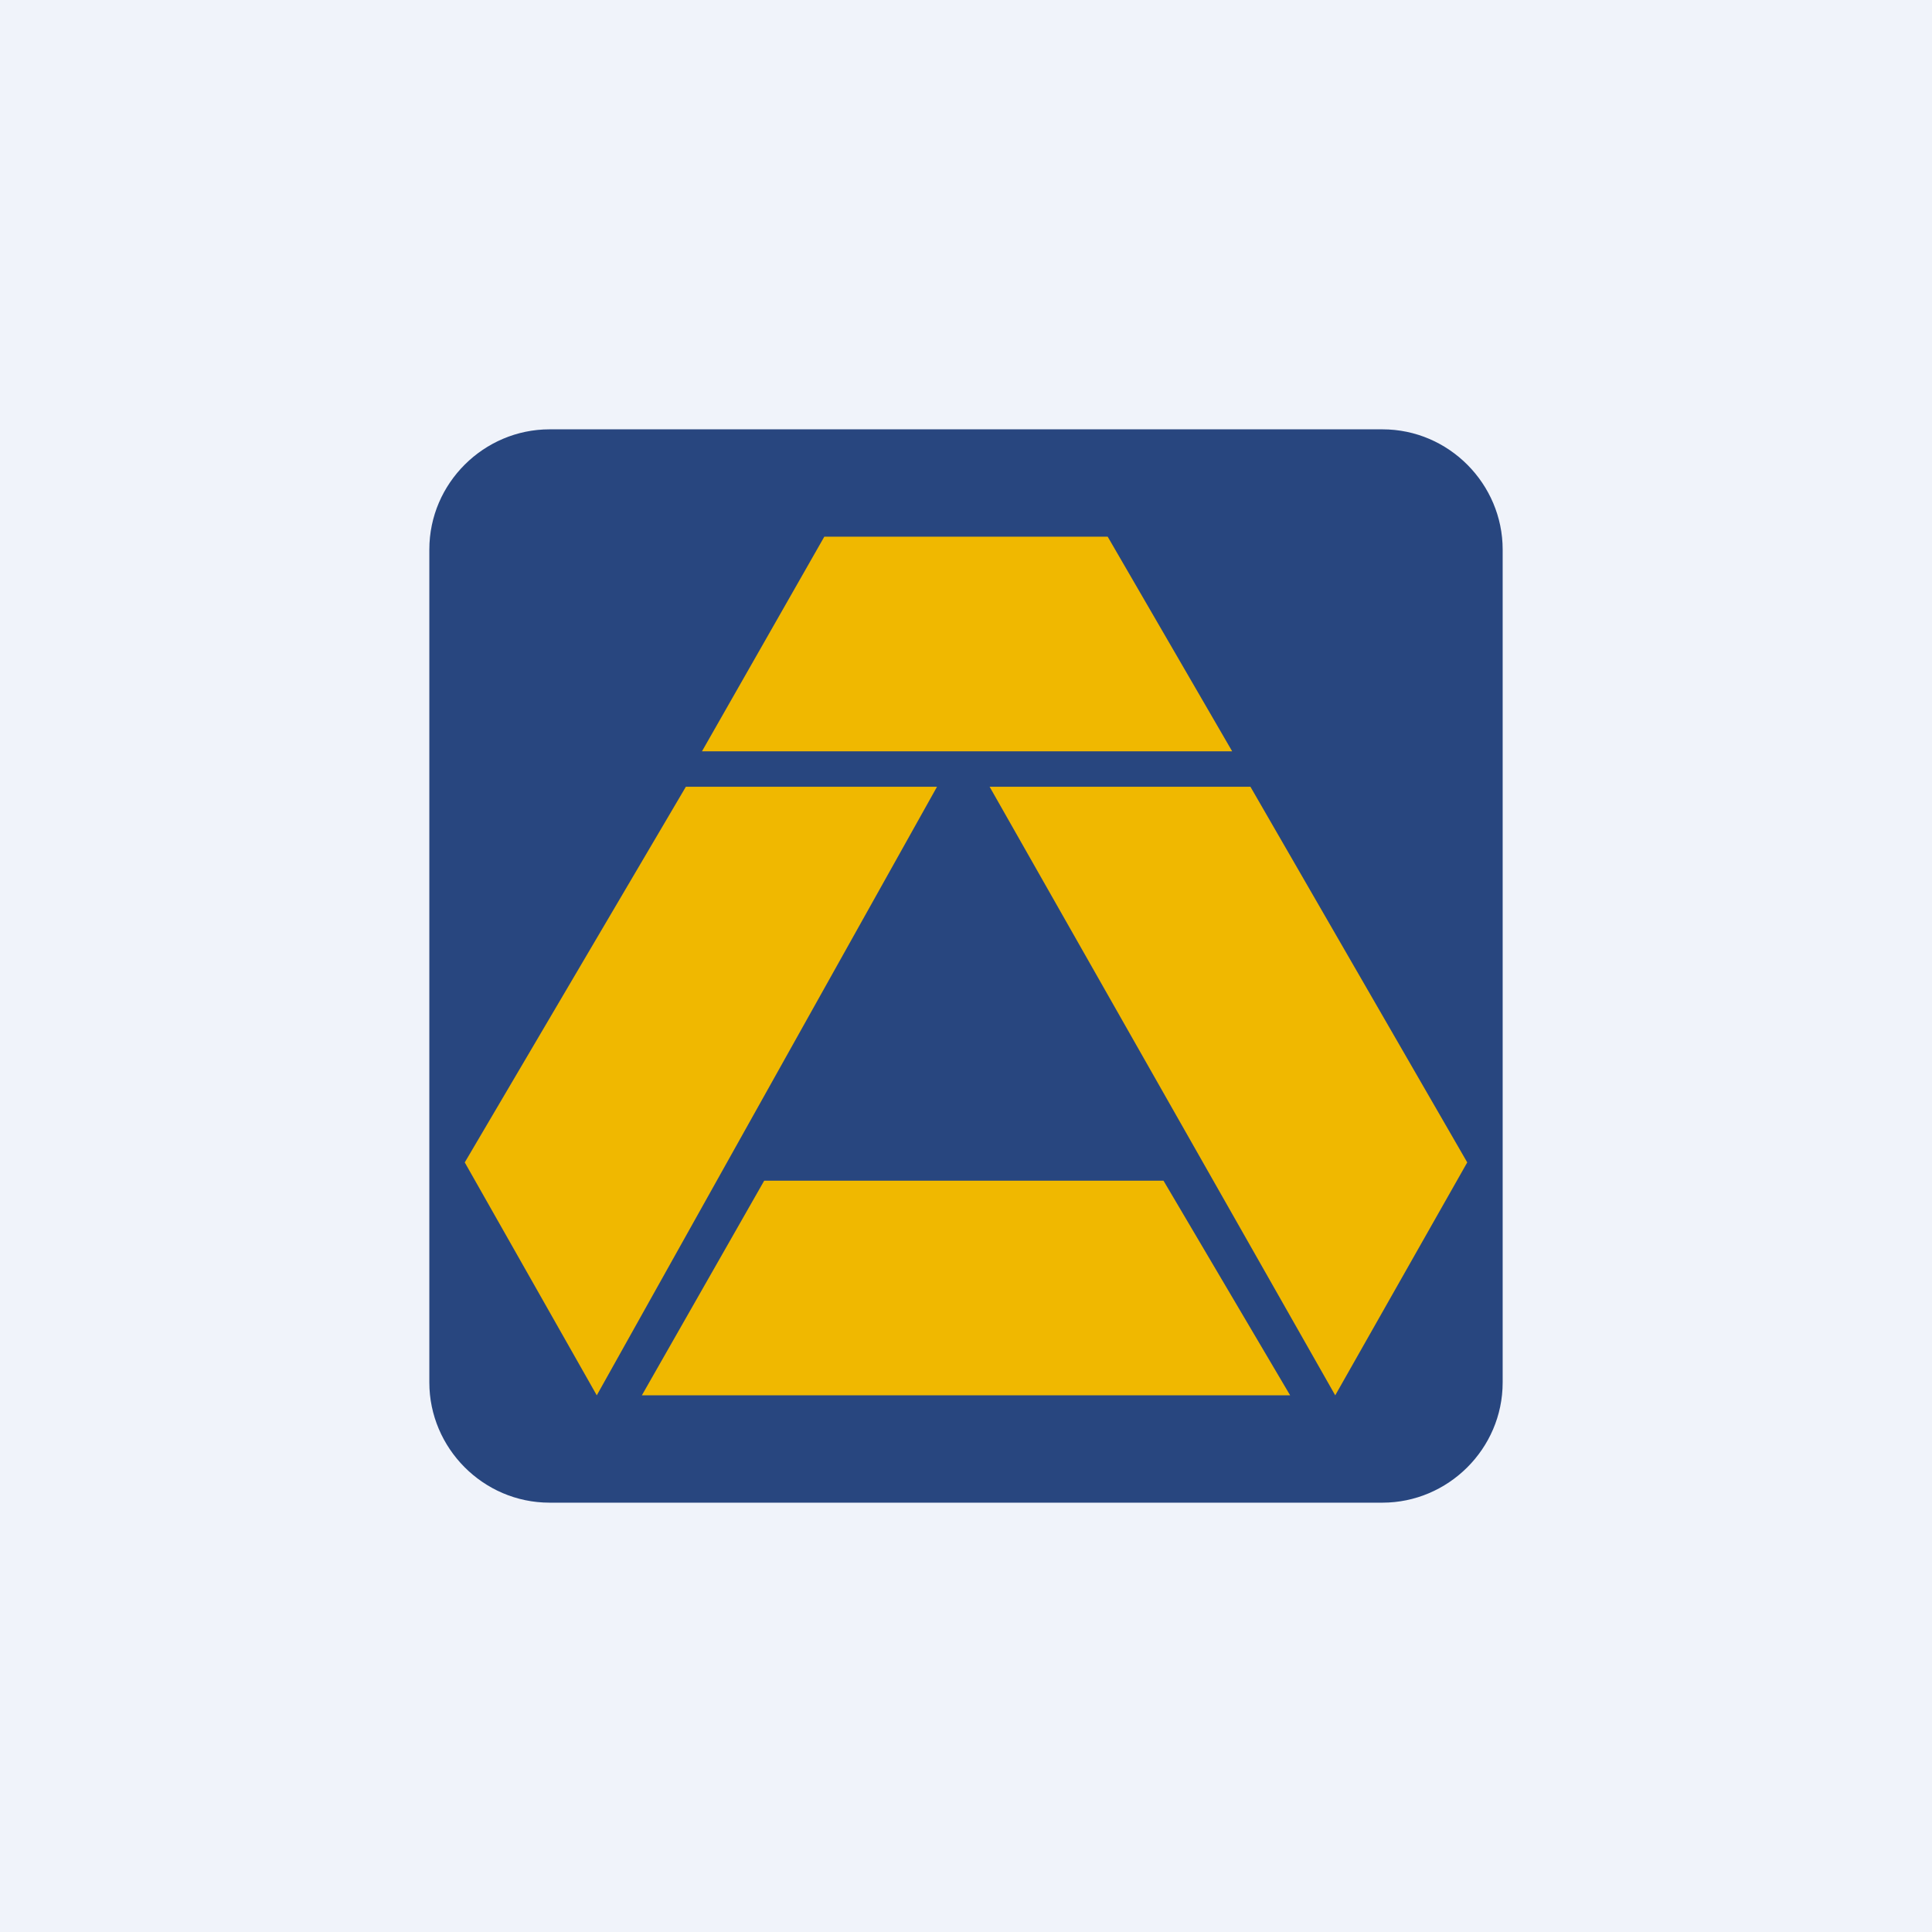
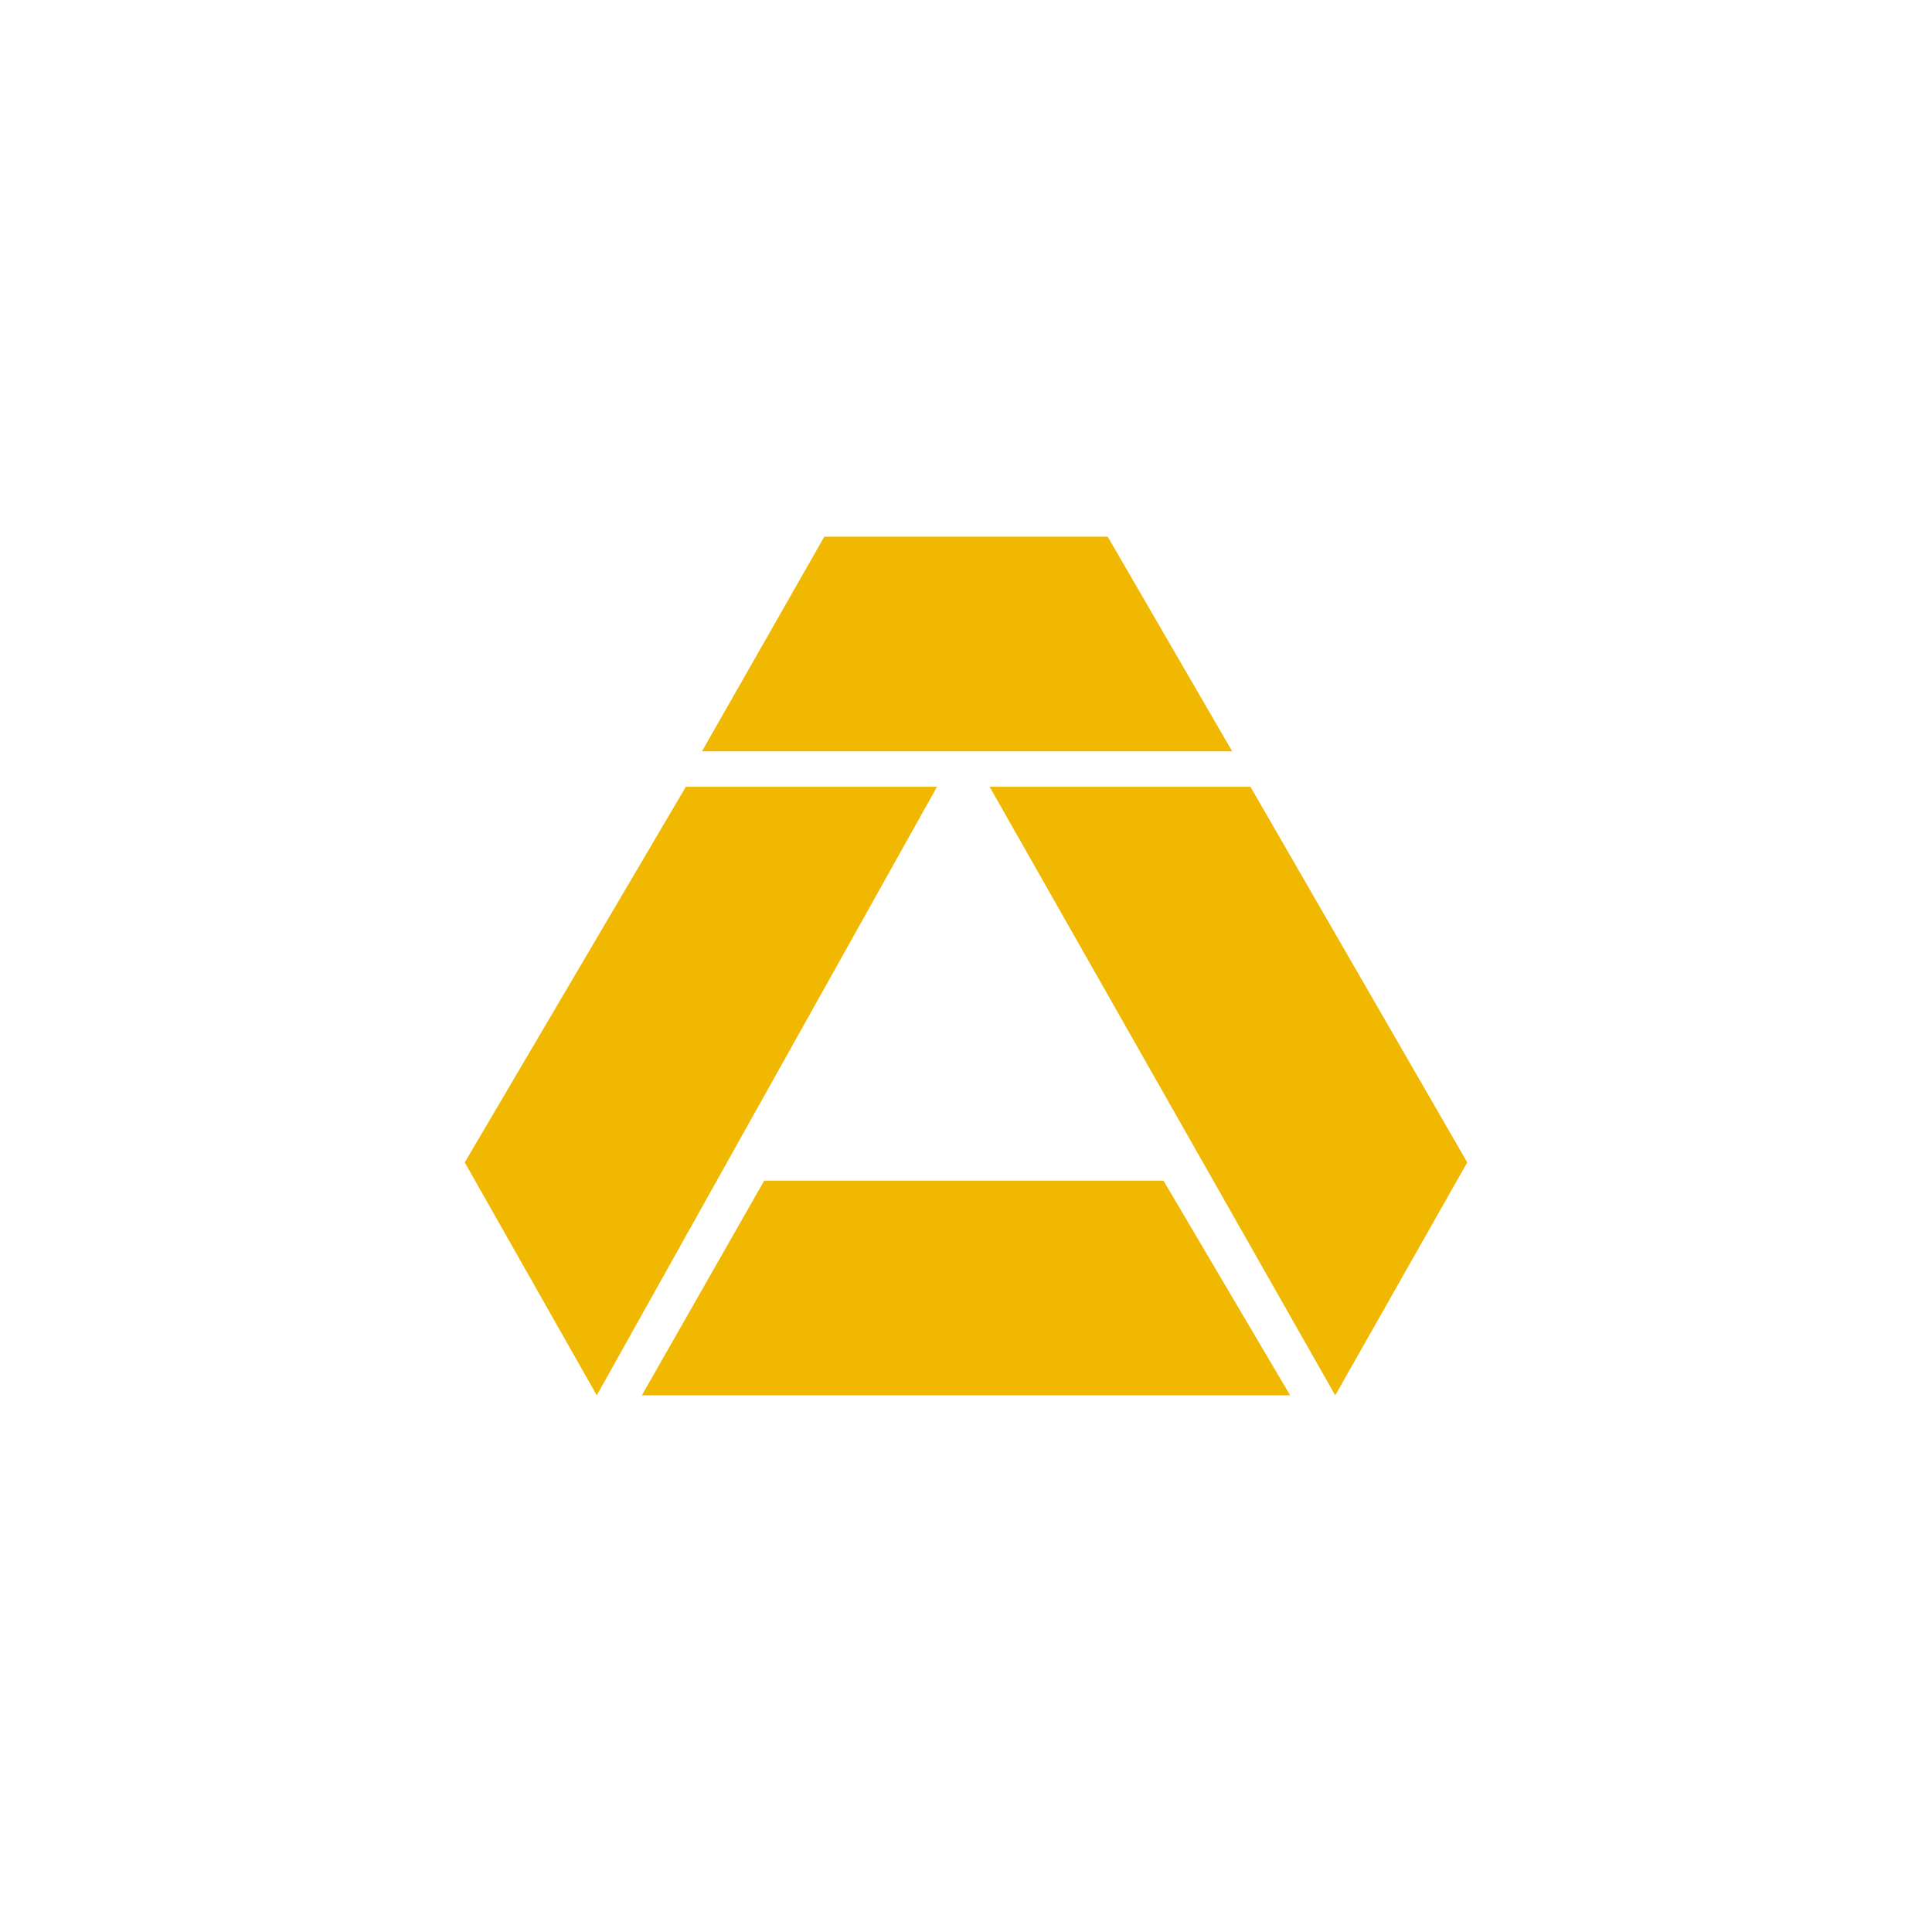
<svg xmlns="http://www.w3.org/2000/svg" width="18" height="18" viewBox="0 0 18 18">
-   <path fill="#F0F3FA" d="M0 0h18v18H0z" />
-   <path d="M5.12 14h7.76c.61 0 1.12-.5 1.12-1.12V5.12C14 4.51 13.5 4 12.88 4H5.12C4.51 4 4 4.5 4 5.12v7.76c0 .61.5 1.12 1.12 1.12Z" fill="#28467F" />
  <path d="m10.32 5 1.16 2H6.54l1.14-2h2.64Zm-4.76 8-1.23-2.17 2.06-3.5h2.34L5.56 13Zm6.88 0 1.23-2.17-2.02-3.5H9.22L12.44 13Zm-1.6-2 1.18 2H5.98l1.14-2h3.72Z" fill="#F0B800" />
</svg>